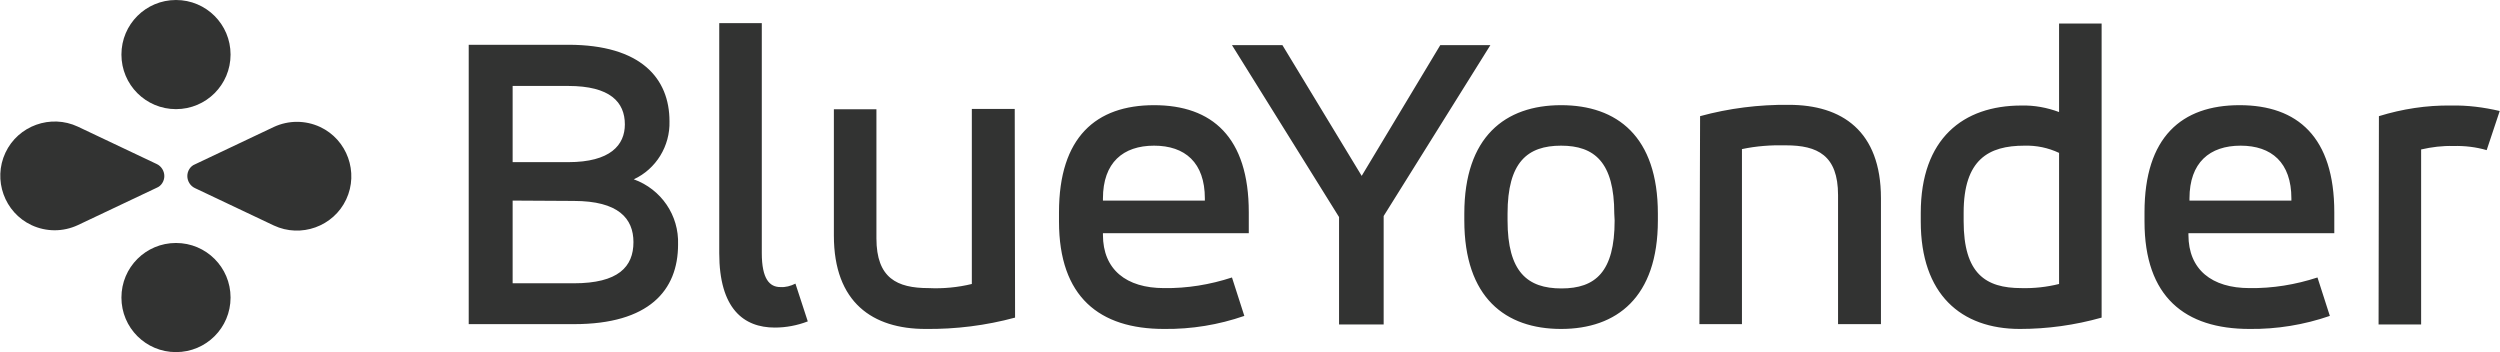
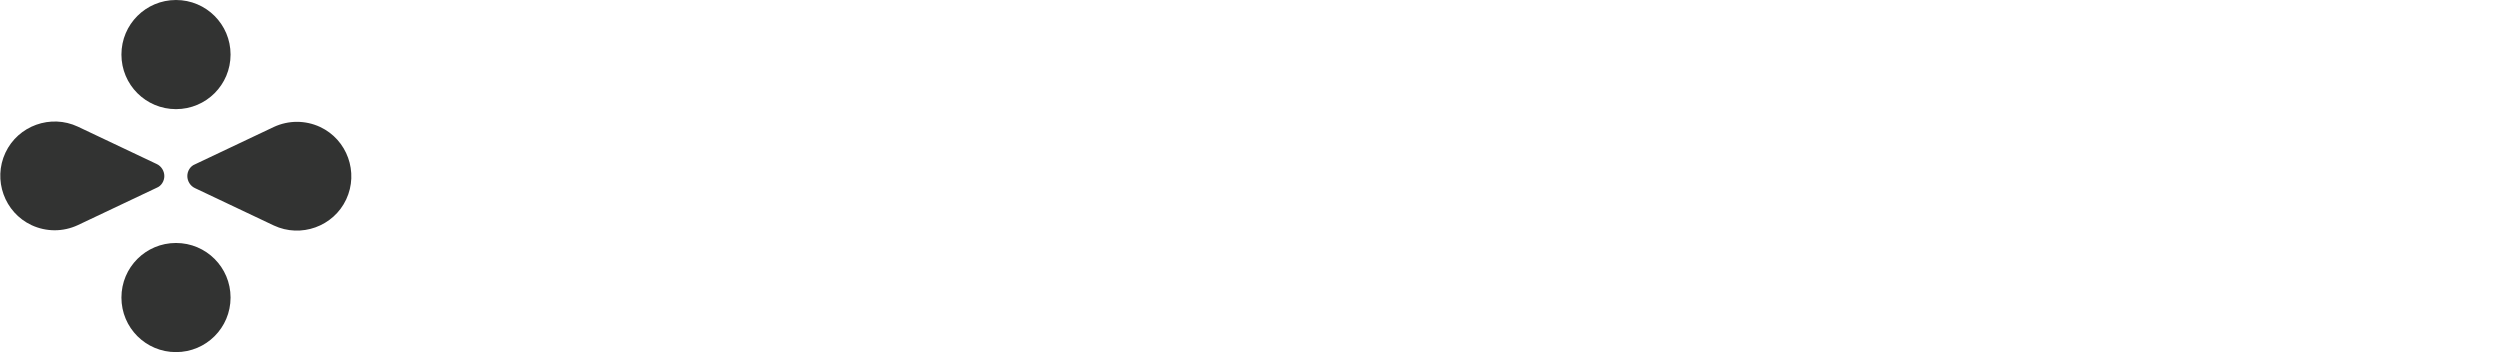
<svg xmlns="http://www.w3.org/2000/svg" width="142" height="20" viewBox="0 0 142 20" fill="none">
-   <path d="M9.996 0C8.281 0 6.897 1.384 6.897 3.099C6.897 4.815 8.281 6.199 9.996 6.199C11.712 6.199 13.096 4.815 13.096 3.099C13.096 1.384 11.712 0 9.996 0ZM9.996 20C11.712 20 13.096 18.616 13.096 16.901C13.096 15.185 11.712 13.801 9.996 13.801C8.281 13.801 6.897 15.185 6.897 16.901C6.897 18.616 8.281 20 9.996 20ZM10.64 10C10.64 10.292 10.815 10.565 11.068 10.682L15.552 12.807C17.092 13.528 18.944 12.866 19.665 11.325C20.386 9.786 19.723 7.934 18.183 7.212C17.345 6.823 16.39 6.823 15.552 7.212L11.068 9.337C10.815 9.435 10.64 9.708 10.64 10ZM9.334 10C9.334 9.708 9.158 9.435 8.905 9.318L4.421 7.193C2.881 6.472 1.029 7.135 0.308 8.674C-0.413 10.214 0.25 12.066 1.79 12.787C2.628 13.177 3.583 13.177 4.421 12.787L8.905 10.663C9.158 10.565 9.334 10.292 9.334 10Z" fill="#323332" />
-   <path d="M32.276 2.543C36.409 2.543 38.027 4.454 38.027 6.89C38.066 8.294 37.266 9.6 35.999 10.185C37.559 10.75 38.572 12.231 38.514 13.888C38.514 16.5 36.857 18.411 32.608 18.411H26.623V2.543H32.276ZM29.118 4.882V9.21H32.276C34.674 9.21 35.492 8.235 35.492 7.066C35.492 5.799 34.654 4.882 32.276 4.882H29.118ZM29.118 11.393V16.091H32.588C35.122 16.091 35.98 15.155 35.98 13.752C35.98 12.407 35.122 11.413 32.588 11.413L29.118 11.393ZM40.853 1.315H43.27V14.376C43.27 15.857 43.719 16.305 44.323 16.305C44.615 16.325 44.908 16.247 45.181 16.11L45.882 18.255C45.278 18.489 44.635 18.606 44.011 18.606C42.237 18.606 40.853 17.534 40.853 14.376V1.315ZM57.656 18.04C55.999 18.489 54.284 18.703 52.569 18.684C49.567 18.684 47.364 17.183 47.364 13.382V6.208H49.781V13.537C49.781 15.799 50.951 16.364 52.744 16.364C53.563 16.403 54.401 16.325 55.2 16.13V6.188H57.637L57.656 18.04ZM70.931 13.245H62.647V13.342C62.647 15.311 63.972 16.364 66.116 16.364C67.422 16.383 68.728 16.169 69.976 15.76L70.678 17.943C69.216 18.45 67.676 18.703 66.116 18.684C62.452 18.684 60.151 16.871 60.151 12.582V12.056C60.151 7.787 62.257 5.974 65.551 5.974C68.845 5.974 70.931 7.787 70.931 12.056V13.245ZM62.647 11.393H68.436V11.276C68.436 9.229 67.305 8.274 65.551 8.274C63.797 8.274 62.647 9.229 62.647 11.276V11.393ZM78.592 12.27V18.43H76.058V12.329L69.976 2.563H72.841L77.344 9.99L81.808 2.563H84.654L78.592 12.27ZM83.173 12.134C83.173 7.767 85.493 5.974 88.67 5.974C91.847 5.974 94.167 7.748 94.167 12.134V12.524C94.167 16.89 91.828 18.684 88.67 18.684C85.512 18.684 83.173 16.91 83.173 12.524V12.134ZM91.691 12.134C91.691 9.21 90.561 8.274 88.67 8.274C86.76 8.274 85.629 9.21 85.629 12.134V12.524C85.629 15.448 86.76 16.383 88.689 16.383C90.619 16.383 91.711 15.448 91.711 12.524L91.691 12.134ZM96.565 6.598C98.202 6.149 99.918 5.935 101.613 5.955C104.615 5.955 106.838 7.436 106.838 11.257V18.411H104.401V11.081C104.401 8.82 103.231 8.255 101.438 8.255C100.6 8.235 99.761 8.294 98.943 8.469V18.411H96.526L96.565 6.598ZM119.372 18.04C117.851 18.469 116.292 18.684 114.732 18.684C111.379 18.684 109.099 16.715 109.099 12.582V12.095C109.099 7.865 111.516 5.994 114.81 5.994C115.551 5.974 116.272 6.111 116.955 6.364V1.335H119.372V18.04ZM111.535 12.563C111.535 15.545 112.783 16.364 114.81 16.364C115.532 16.383 116.253 16.305 116.955 16.13V8.684C116.331 8.391 115.668 8.255 114.986 8.274C112.958 8.274 111.535 9.054 111.535 12.075V12.563ZM132.588 13.245H124.303V13.342C124.303 15.311 125.629 16.364 127.773 16.364C129.079 16.383 130.385 16.169 131.633 15.76L132.335 17.943C130.873 18.45 129.313 18.703 127.773 18.684C124.109 18.684 121.808 16.871 121.808 12.582V12.056C121.808 7.787 123.914 5.974 127.208 5.974C130.502 5.974 132.588 7.787 132.588 12.056V13.245ZM124.362 11.393H130.151V11.276C130.151 9.229 129.021 8.274 127.266 8.274C125.512 8.274 124.362 9.229 124.362 11.276V11.393ZM135.122 6.598C136.448 6.188 137.832 5.974 139.216 5.994C140.151 5.974 141.068 6.091 141.984 6.305L141.243 8.528C140.639 8.352 139.995 8.274 139.352 8.294C138.728 8.274 138.124 8.352 137.52 8.489V18.43H135.103L135.122 6.598Z" fill="#323332" />
+   <path d="M9.996 0C8.281 0 6.897 1.384 6.897 3.099C6.897 4.815 8.281 6.199 9.996 6.199C11.712 6.199 13.096 4.815 13.096 3.099C13.096 1.384 11.712 0 9.996 0ZM9.996 20C11.712 20 13.096 18.616 13.096 16.901C13.096 15.185 11.712 13.801 9.996 13.801C8.281 13.801 6.897 15.185 6.897 16.901C6.897 18.616 8.281 20 9.996 20ZM10.64 10C10.64 10.292 10.815 10.565 11.068 10.682L15.552 12.807C17.092 13.528 18.944 12.866 19.665 11.325C20.386 9.786 19.723 7.934 18.183 7.212C17.345 6.823 16.39 6.823 15.552 7.212L11.068 9.337C10.815 9.435 10.64 9.708 10.64 10M9.334 10C9.334 9.708 9.158 9.435 8.905 9.318L4.421 7.193C2.881 6.472 1.029 7.135 0.308 8.674C-0.413 10.214 0.25 12.066 1.79 12.787C2.628 13.177 3.583 13.177 4.421 12.787L8.905 10.663C9.158 10.565 9.334 10.292 9.334 10Z" fill="#323332" />
</svg>